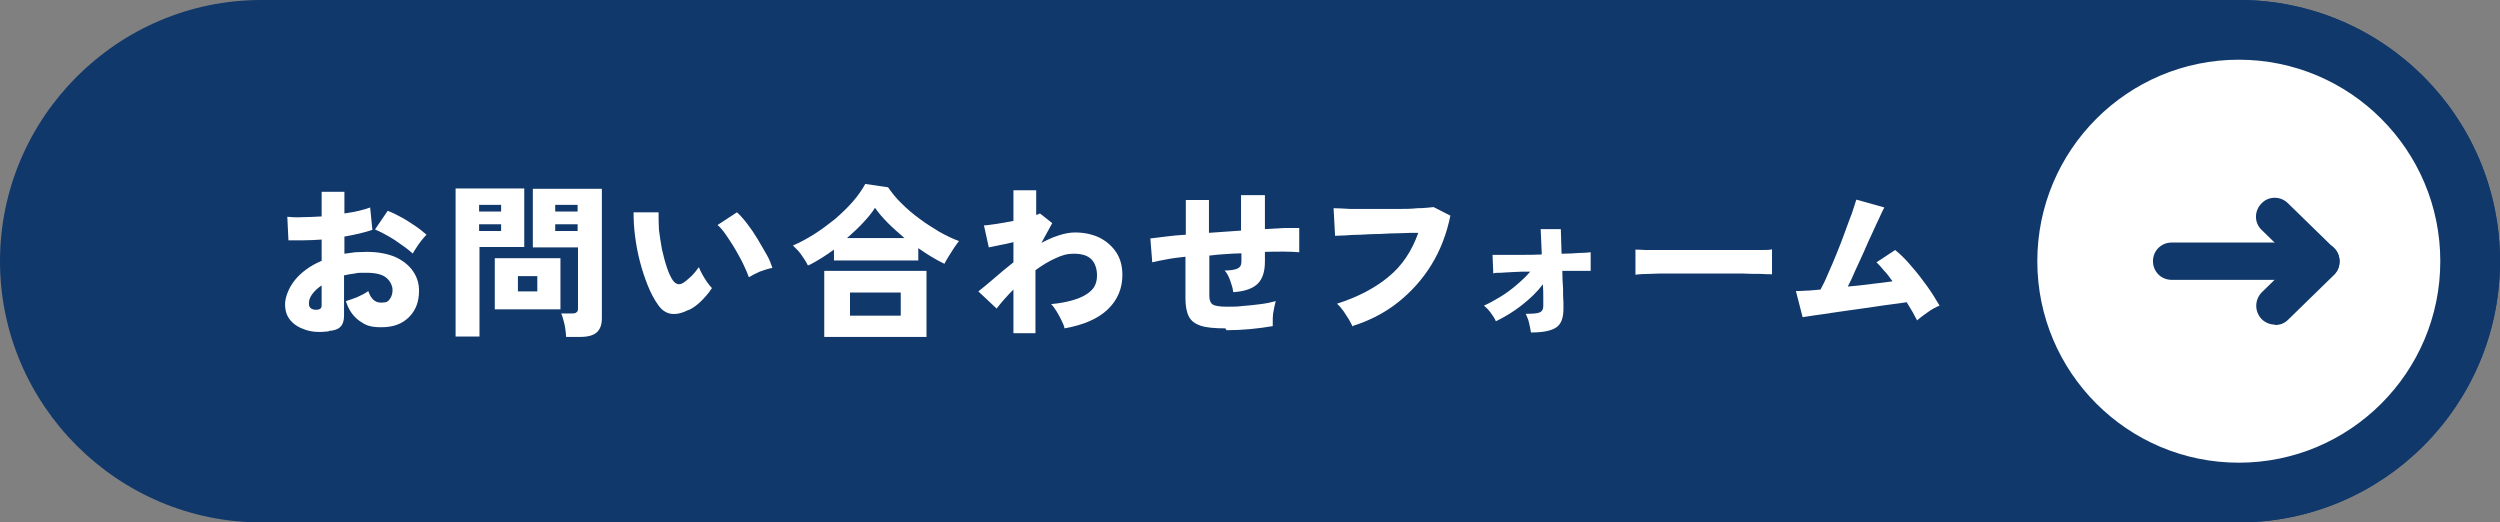
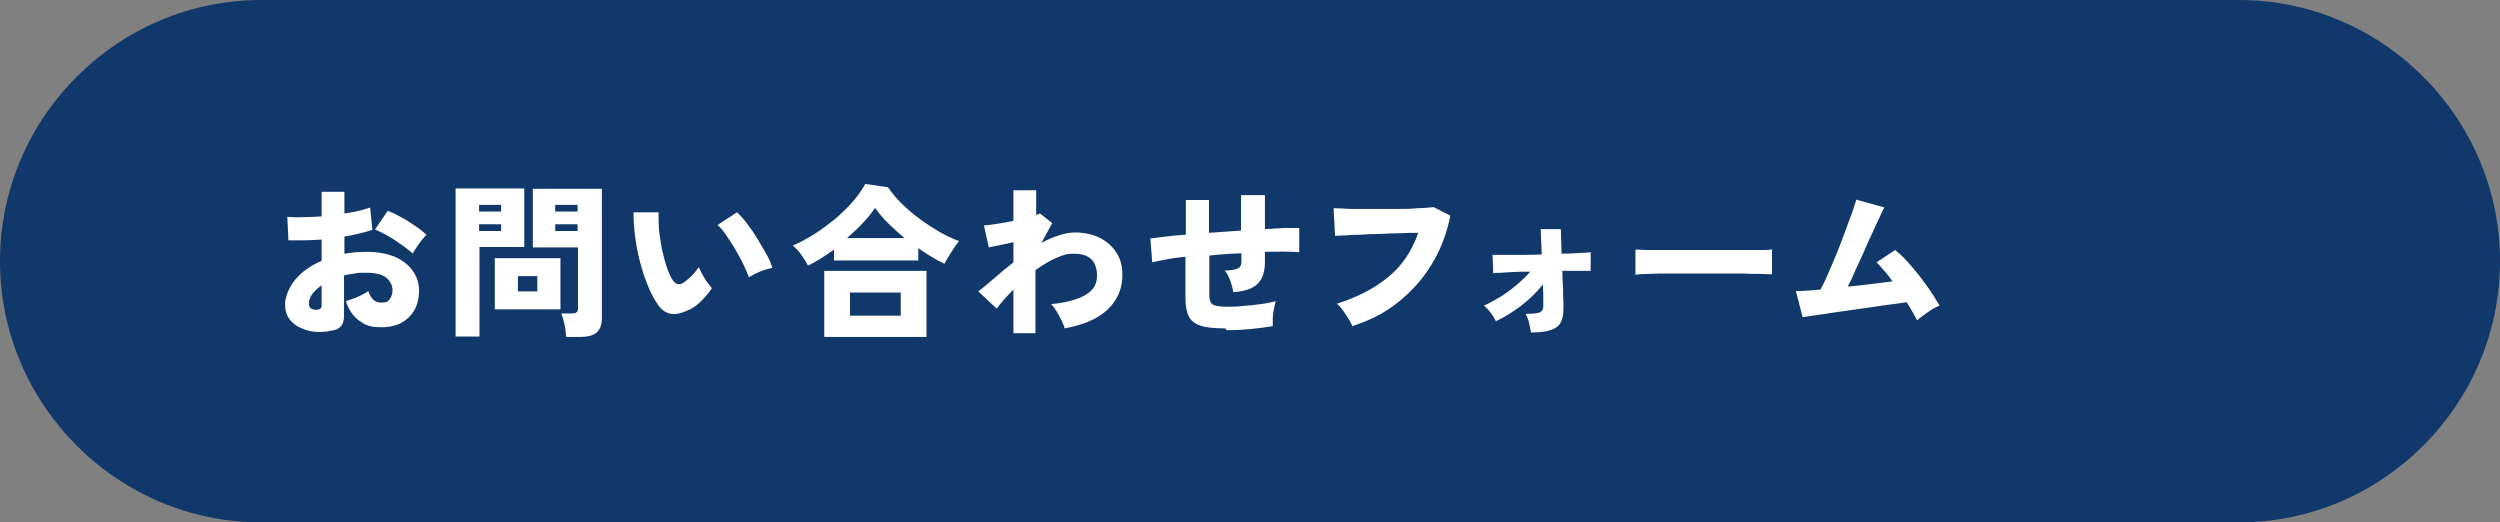
<svg xmlns="http://www.w3.org/2000/svg" id="_レイヤー_1" version="1.1" viewBox="0 0 670 140">
  <rect x="0" y="0" width="670" height="140" fill="#808080" stroke="none" />
  <defs>
    <style>
      .st0 {
        fill: #fff;
      }

      .st1 {
        fill: #10386b;
      }
    </style>
  </defs>
  <path class="st1" d="M670,70c0,38.5-31.5,70-70,70H70C31.5,140,0,108.5,0,70S31.5,0,70,0h530C638.5,0,670,31.5,670,70Z" />
  <g>
-     <path class="st0" d="M600,132c-34.2,0-62-27.8-62-62s27.8-62,62-62,62,27.8,62,62-27.8,62-62,62Z" />
-     <path class="st1" d="M600,16c29.8,0,54,24.2,54,54s-24.2,54-54,54-54-24.2-54-54,24.2-54,54-54M600,0C561.3,0,530,31.3,530,70s31.3,70,70,70,70-31.3,70-70S638.7,0,600,0h0Z" />
-   </g>
+     </g>
  <g>
    <path class="st1" d="M622,75h-40c-2.8,0-5-2.2-5-5s2.2-5,5-5h40c2.8,0,5,2.2,5,5s-2.2,5-5,5Z" />
    <path class="st1" d="M609.7,87c-1.3,0-2.6-.5-3.6-1.5-1.9-2-1.9-5.1,0-7.1l8.6-8.4-8.6-8.4c-2-1.9-2-5.1,0-7.1,1.9-2,5.1-2,7.1,0l12.3,12c1,.9,1.5,2.2,1.5,3.6s-.5,2.6-1.5,3.6l-12.3,12c-1,1-2.2,1.4-3.5,1.4h0Z" />
  </g>
  <g>
    <path class="st0" d="M88.1,88.8c-2.4.3-4.4.2-6.2-.4-1.8-.6-3.1-1.4-4.1-2.6-1-1.2-1.4-2.6-1.4-4.3s.9-4.3,2.6-6.4,4.1-3.9,7.2-5.2v-5.7c-1.6.1-3.2.2-4.7.2-1.5,0-2.9,0-4.2,0l-.3-6.3c1.1.1,2.4.2,4,.1,1.6,0,3.3-.1,5.2-.2v-6.6h6.1v5.8c3-.4,5.3-1,6.9-1.6l.6,6c-2.1.7-4.6,1.3-7.5,1.8v4.6c1-.1,1.9-.3,2.9-.4,1,0,2-.1,3.1-.1,3,0,5.6.5,7.7,1.4,2.1,1,3.6,2.2,4.7,3.8,1.1,1.6,1.6,3.3,1.6,5.2,0,3-.9,5.3-2.7,7.1-1.8,1.8-4.2,2.7-7.4,2.7s-4.3-.6-6-1.8c-1.6-1.2-2.8-2.9-3.5-5.2.9-.3,1.9-.6,3.1-1.1,1.1-.5,2.1-1,2.9-1.6.7,2.1,1.8,3.1,3.4,3.1s1.9-.3,2.4-1c.5-.7.7-1.5.7-2.4s-.5-2.3-1.6-3.2c-1-.9-2.8-1.4-5.4-1.4s-2.1,0-3.1.2c-1,.1-2,.3-2.9.5v10.8c0,1.3-.3,2.3-.9,2.9-.6.7-1.7,1.1-3.2,1.2ZM84.3,83c1.2.1,1.9-.2,1.9-1.1v-5.4c-1.1.7-1.9,1.5-2.5,2.3-.6.8-.9,1.6-.9,2.4s.1.9.3,1.2.6.5,1.2.6ZM110.7,68c-.6-.5-1.3-1.1-2.1-1.7-.8-.6-1.8-1.2-2.7-1.9-1-.6-1.9-1.2-2.9-1.7-.9-.5-1.8-.9-2.5-1.2l3.4-5c1.1.4,2.3,1,3.6,1.7,1.3.7,2.5,1.5,3.7,2.3s2.2,1.6,3.1,2.4c-.4.4-.9,1-1.4,1.6-.5.7-1,1.3-1.4,2-.4.6-.7,1.1-.9,1.5Z" />
    <path class="st0" d="M122.1,90.2v-39.7h18.4v15.7h-12v24h-6.3ZM128.4,56.7h5.9v-1.8h-5.9v1.8ZM128.4,61.9h5.9v-1.8h-5.9v1.8ZM132.6,82.9v-13.7h17.6v13.7h-17.6ZM138.8,78.1h5.2v-4.1h-5.2v4.1ZM151.7,90.2c0-.6-.1-1.3-.2-2.1-.1-.8-.3-1.6-.5-2.3-.2-.8-.4-1.4-.6-1.8h2.8c.6,0,1,0,1.3-.3.3-.2.4-.5.4-1v-16.4h-12.1v-15.7h18.5v34.7c0,1.8-.5,3-1.4,3.8-.9.8-2.4,1.2-4.5,1.2h-3.6ZM148.8,56.7h6v-1.8h-6v1.8ZM148.8,61.9h6v-1.8h-6v1.8Z" />
    <path class="st0" d="M184.6,83c-1.7.9-3.3,1.3-4.7,1.1-1.4-.2-2.6-1-3.6-2.5-1-1.4-1.9-3.1-2.7-5.1-.8-2-1.5-4.1-2.1-6.4-.6-2.3-1-4.5-1.3-6.8s-.4-4.4-.4-6.4h6.7c0,1.4,0,3,.1,4.7.2,1.7.5,3.4.8,5.2.4,1.7.8,3.3,1.3,4.8.5,1.5,1,2.6,1.6,3.5.8,1.1,1.7,1.4,2.8.7.7-.4,1.4-1.1,2.2-1.8.8-.8,1.4-1.6,2-2.4.2.5.5,1.2.9,1.9.4.7.8,1.4,1.3,2.1.5.7.9,1.2,1.3,1.6-.9,1.4-1.9,2.5-2.9,3.5-1,1-2.1,1.8-3.3,2.4ZM200.7,74.3c-.3-.9-.8-2-1.4-3.3-.6-1.3-1.4-2.7-2.2-4.1-.8-1.4-1.7-2.7-2.5-3.9-.8-1.2-1.6-2.1-2.3-2.7l5.2-3.4c.8.7,1.7,1.7,2.7,3,1,1.3,1.9,2.6,2.8,4.1.9,1.5,1.7,2.9,2.5,4.3s1.2,2.6,1.5,3.5c-1.1.2-2.3.6-3.4,1-1.1.5-2.1,1-2.9,1.5Z" />
    <path class="st0" d="M216.5,71.1c-.5-1-1.1-1.9-1.8-2.9s-1.5-1.7-2.2-2.4c1.9-.8,3.9-1.9,5.8-3.1,1.9-1.2,3.7-2.6,5.5-4,1.7-1.5,3.3-3,4.7-4.6,1.4-1.6,2.5-3.2,3.4-4.8l6.1.9c1,1.4,2.1,2.9,3.6,4.3,1.4,1.4,3,2.8,4.8,4.1,1.7,1.3,3.5,2.4,5.3,3.5,1.8,1,3.6,1.9,5.3,2.5-.4.5-.8,1.1-1.3,1.8-.5.7-.9,1.5-1.4,2.2-.5.8-.9,1.5-1.2,2.1-2.3-1.1-4.6-2.5-7-4.2v3.3h-22.6v-2.9c-1.1.8-2.3,1.6-3.4,2.3-1.2.7-2.3,1.4-3.4,1.9ZM220.9,90.3v-17.7h27.4v17.7h-27.4ZM227.1,63.8h15.3c-1.5-1.3-3-2.6-4.4-4-1.4-1.4-2.5-2.7-3.5-4.1-.8,1.3-1.9,2.6-3.2,4s-2.7,2.7-4.3,4.1ZM227.8,84.6h13.6v-6.2h-13.6v6.2Z" />
    <path class="st0" d="M271.6,89.3v-11.7c-1.8,1.8-3.3,3.5-4.5,5.1l-4.9-4.6c1.1-.9,2.5-2,4.1-3.4,1.6-1.4,3.4-2.9,5.3-4.4v-5.4c-1.3.3-2.5.6-3.7.8-1.2.3-2.1.4-2.9.6l-1.3-5.9c.8,0,1.9-.2,3.4-.4,1.4-.2,2.9-.5,4.5-.8v-8.2h6.1v6.6c.5-.1.8-.3,1-.4l3.3,2.6-2.9,5.3c1.5-.8,3-1.5,4.6-2,1.5-.5,3-.8,4.4-.8,2.5,0,4.7.5,6.6,1.4,1.9,1,3.4,2.3,4.5,4,1.1,1.7,1.6,3.7,1.6,6,0,3.6-1.3,6.7-3.9,9.2-2.6,2.5-6.5,4.2-11.6,5.1-.1-.6-.4-1.3-.8-2.1-.4-.8-.8-1.6-1.3-2.4-.5-.8-1-1.5-1.5-2,2.3-.2,4.4-.6,6.3-1.2s3.4-1.4,4.4-2.4c1.1-1,1.6-2.4,1.6-4.1s-.5-3.3-1.5-4.3c-1-1-2.5-1.5-4.6-1.5s-3.2.4-5,1.2c-1.8.8-3.6,1.9-5.4,3.2v16.9h-6.1Z" />
    <path class="st0" d="M328.4,88c-2.9,0-5.1-.2-6.6-.7-1.5-.5-2.6-1.3-3.2-2.5-.6-1.2-.9-2.8-.9-4.9v-11.1c-1.8.2-3.5.4-5,.7-1.5.3-2.8.5-3.9.8l-.5-6.4c1.1-.1,2.4-.3,4.1-.5,1.6-.2,3.5-.4,5.4-.5v-9.3h6.2v8.8c1.4-.1,2.8-.2,4.3-.3,1.4-.1,2.9-.2,4.3-.3v-9.5h6.4v9.1c1.9-.1,3.7-.2,5.3-.3,1.6,0,2.9,0,3.9,0v6.5c-2.3-.2-5.4-.2-9.2-.1v2.6c0,2.6-.6,4.6-1.9,5.9s-3.4,2.1-6.6,2.3c-.1-1-.4-2-.8-3.1-.4-1.1-.9-2.1-1.5-2.7,1.5,0,2.7-.2,3.4-.5s1.1-.9,1.1-1.8v-2.3c-1.4,0-2.8.1-4.3.2-1.4.1-2.9.2-4.3.4v10.8c0,1.1.3,1.9.9,2.3.6.4,1.9.6,3.9.6s2.6,0,4.2-.2c1.6-.1,3.2-.3,4.8-.5,1.6-.2,2.9-.5,4-.8-.2.6-.3,1.3-.5,2.2s-.3,1.7-.3,2.5c0,.8,0,1.5,0,2-1.8.3-3.8.6-6,.8-2.2.2-4.3.3-6.4.3Z" />
    <path class="st0" d="M362.5,87.5c-.2-.5-.6-1.1-1-1.9-.5-.8-1-1.5-1.5-2.3-.6-.8-1.1-1.4-1.7-1.9,5.6-1.8,10.2-4.2,13.8-7.2,3.7-3,6.3-7,8-11.8-1.5,0-3.1,0-4.8.1-1.8,0-3.6.1-5.4.2-1.8,0-3.5.1-5.2.2-1.6,0-3.1.1-4.3.2-1.2,0-2.1.1-2.6.1l-.4-7.4c1.2,0,2.6.1,4.5.2,1.8,0,3.8,0,5.9,0s4.2,0,6.3,0c2.1,0,4,0,5.8-.2,1.8,0,3.2-.2,4.3-.3l4.5,2.3c-1,4.9-2.7,9.3-5.1,13.2-2.4,3.9-5.4,7.2-8.9,10-3.5,2.8-7.6,4.9-12,6.3Z" />
    <path class="st0" d="M410.3,89.1c-.1-.7-.3-1.6-.5-2.5-.2-1-.6-1.8-.9-2.5,1.9,0,3.2-.1,3.8-.4.6-.3.9-.8.9-1.7s0-.9,0-2c0-1.1,0-2.3-.1-3.8-1.6,2.1-3.6,4-5.8,5.7-2.2,1.7-4.5,3.1-6.8,4.2-.3-.7-.8-1.5-1.4-2.3s-1.2-1.4-1.8-1.9c1.4-.6,2.8-1.4,4.3-2.3s3-2,4.4-3.2c1.4-1.2,2.7-2.4,3.7-3.6-1.6,0-3.1,0-4.4.1s-2.6.1-3.5.2c-1,0-1.6,0-2,.2l-.2-5c.7,0,1.7,0,3,0s2.9,0,4.7,0c1.8,0,3.6,0,5.5-.1l-.3-6.8h5.4l.2,6.6c1.7,0,3.2-.1,4.6-.2,1.4,0,2.4-.1,3.2-.2v5c-.4,0-1.3,0-2.7,0s-3.1,0-4.9,0c0,1.6.1,3.2.2,4.7,0,1.5,0,2.7.1,3.7,0,1,0,1.6,0,1.8,0,2.4-.6,4.1-2,5-1.4.9-3.6,1.3-6.6,1.3Z" />
    <path class="st0" d="M438.3,73.7c0-.5,0-1.2,0-2.1,0-.9,0-1.7,0-2.6s0-1.6,0-2.1c.4,0,1.3,0,2.7.1,1.4,0,3.1,0,5.1,0,2,0,4.2,0,6.6,0,2.4,0,4.7,0,7.1,0s4.6,0,6.7,0c2.1,0,3.9,0,5.4,0,1.5,0,2.5,0,3-.2,0,.5,0,1.2,0,2s0,1.7,0,2.6c0,.9,0,1.5,0,2.1-.7,0-1.7,0-3.2-.1-1.4,0-3.1,0-5-.1-1.9,0-4,0-6.2,0h-6.6c-2.2,0-4.4,0-6.4,0-2,0-3.8,0-5.4.1-1.6,0-2.8.1-3.7.2Z" />
    <path class="st0" d="M513.8,85.9c-.7-1.4-1.6-3-2.8-4.9-.9.1-2.1.3-3.6.5-1.5.2-3.1.4-5,.7-1.8.3-3.7.5-5.6.8-1.9.3-3.8.5-5.6.8-1.8.3-3.4.5-4.8.7s-2.5.4-3.3.5l-1.8-7c.6,0,1.5,0,2.6-.1,1.2,0,2.5-.2,4-.3.6-1.1,1.3-2.5,2-4.2.8-1.7,1.5-3.5,2.3-5.4.8-1.9,1.5-3.8,2.2-5.7.7-1.9,1.3-3.6,1.9-5.1.5-1.5.9-2.8,1.2-3.7l7.5,2.1c-.3.6-.8,1.5-1.3,2.7-.6,1.2-1.2,2.6-1.9,4.1s-1.5,3.2-2.2,4.9c-.8,1.7-1.5,3.4-2.3,5-.7,1.7-1.4,3.2-2.1,4.5,2.2-.2,4.3-.4,6.4-.7,2.1-.2,3.9-.5,5.6-.7-.8-1.1-1.5-2.1-2.3-2.9-.7-.9-1.4-1.6-2-2.2l5-3.3c1.5,1.2,3,2.7,4.4,4.4,1.5,1.7,2.8,3.4,4.1,5.2,1.3,1.8,2.4,3.6,3.4,5.3-1,.4-2.1,1-3.2,1.8-1.1.8-2.1,1.5-2.9,2.2Z" />
  </g>
</svg>